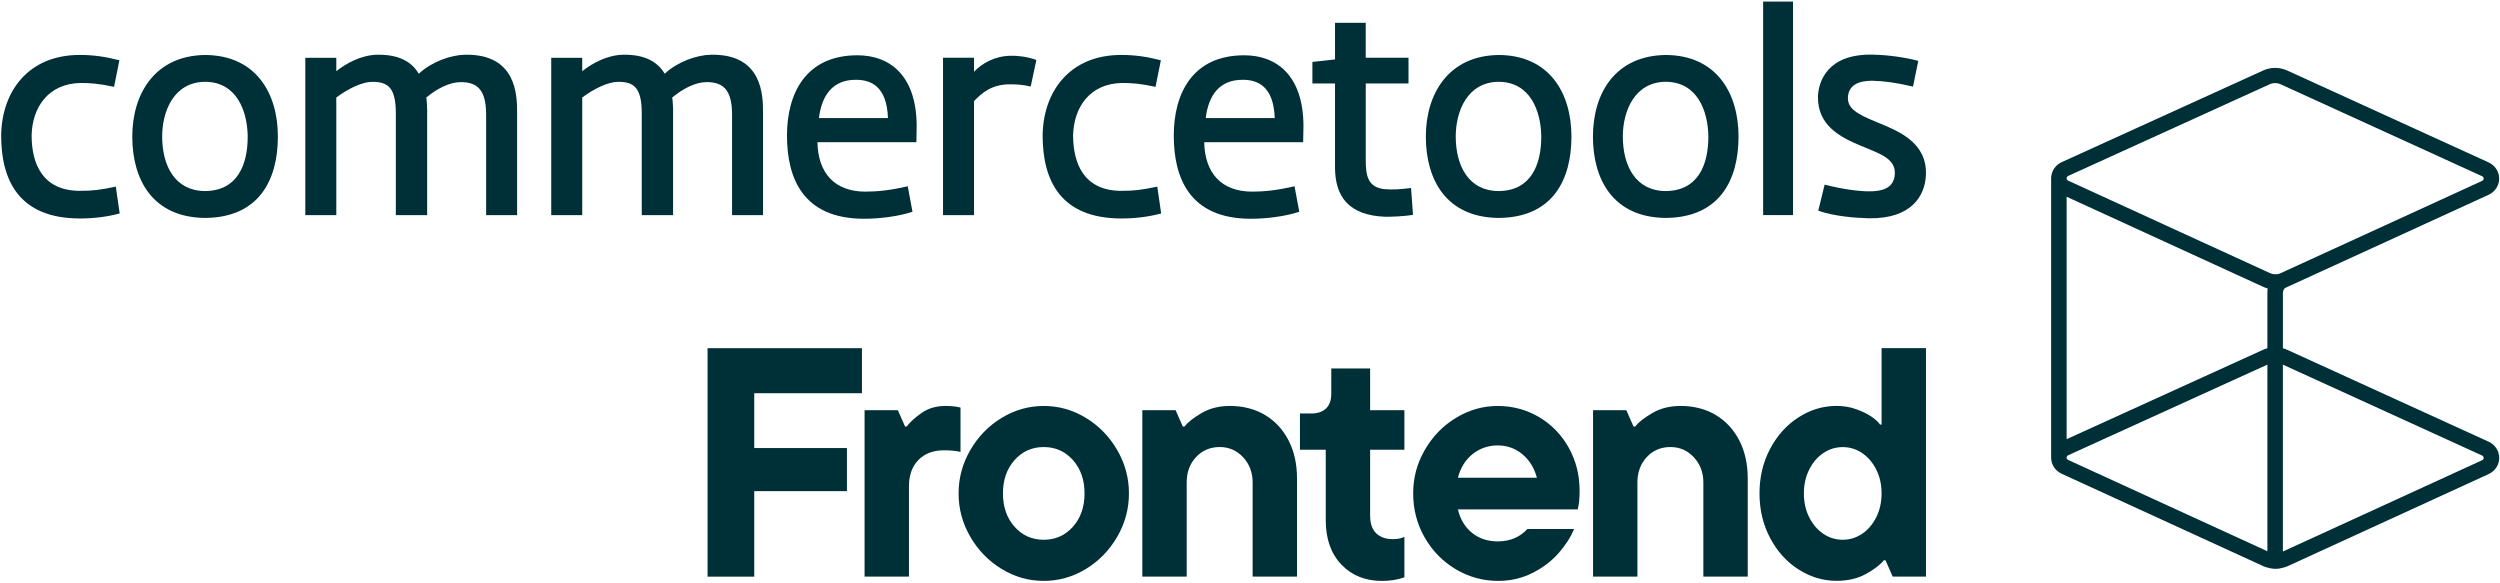
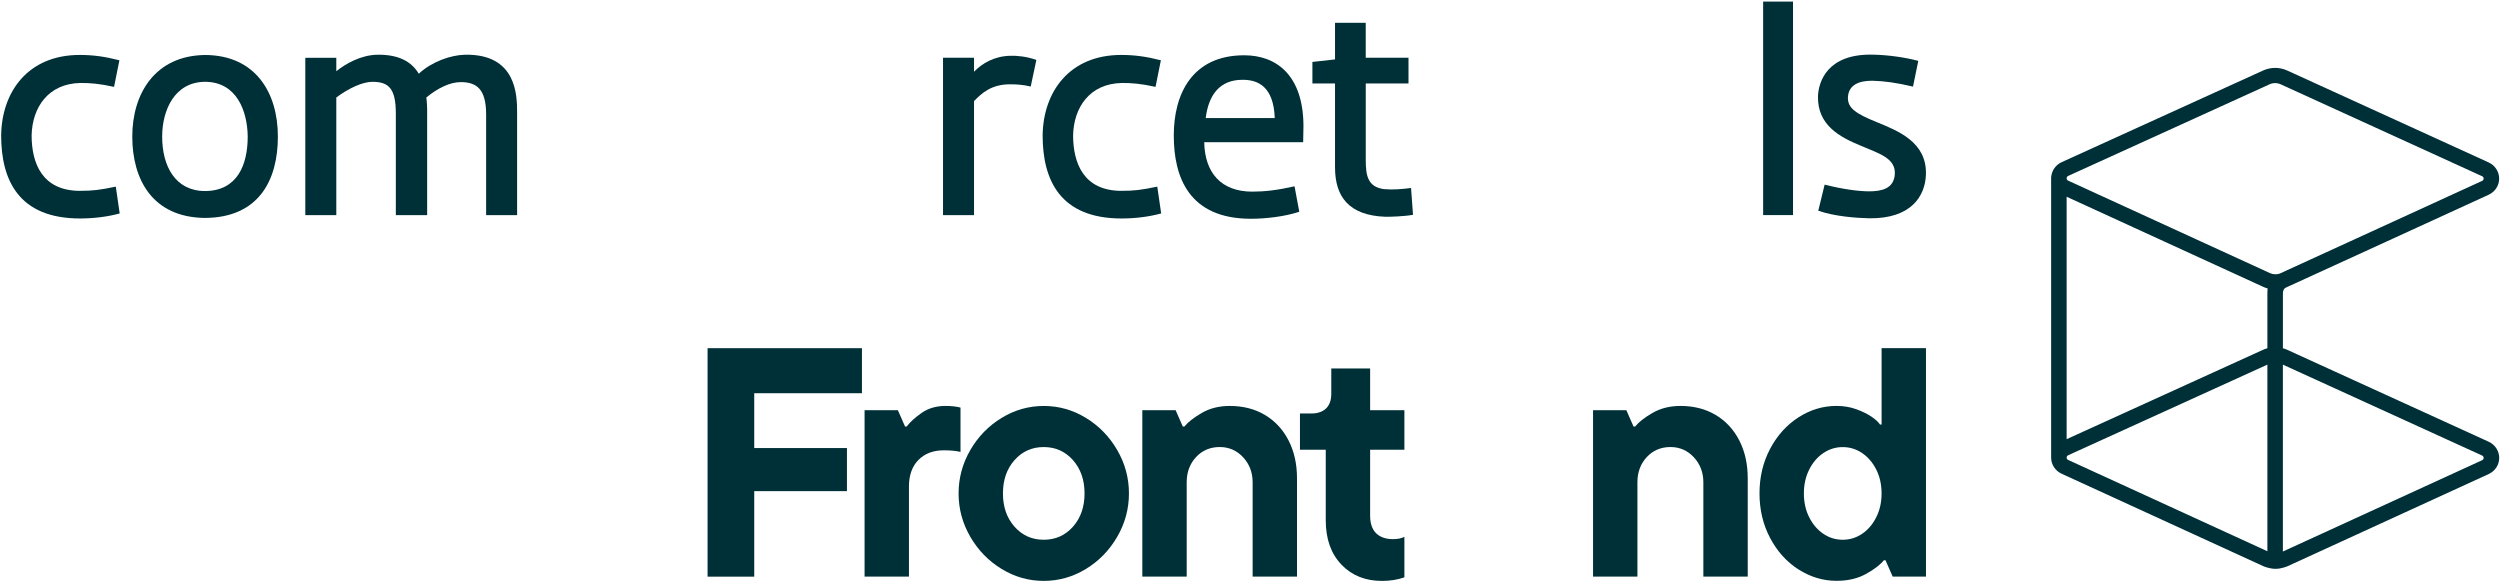
<svg xmlns="http://www.w3.org/2000/svg" width="1103px" height="257px" viewBox="0 0 1103 257" version="1.1">
  <title>logo_commercetools_frontend_RGB_on-white</title>
  <desc>Created with Sketch.</desc>
  <defs />
  <g id="Page-1" stroke="none" stroke-width="1" fill="none" fill-rule="evenodd">
    <g id="logo_commercetools_frontend_RGB_on-white" fill="#003037" fill-rule="nonzero">
      <g id="Group">
        <path d="M35.31,84.19 C40.87,84.19 44.07,83.82 51.09,82.34 L52.81,94.17 C47.38,95.65 41.35,96.39 35.29,96.39 C8.29,96.39 0.51,79.5 0.51,59.76 C0.75,40.52 12.34,24.24 35.16,24.24 C41.19,24.24 46.38,24.98 52.68,26.6 L50.32,38.33 C43.65,36.85 39.71,36.61 35.52,36.61 C21.23,36.85 14.19,47.46 13.95,59.8 C13.98,71.98 18.56,84.2 35.31,84.2 L35.31,84.19 Z" id="Shape" />
        <path d="M90.55,24.26 C112.76,24.39 122.6,40.91 122.6,60.26 C122.6,79.61 114.1,96.02 90.41,96.15 C67.22,95.91 58.36,79.13 58.36,60.26 C58.36,41.39 68.34,24.5 90.55,24.26 Z M90.55,84.29 C104.74,84.16 109.29,72.7 109.29,60.26 C109.16,48.9 104.37,36.09 90.42,36.09 C76.87,36.22 71.55,48.8 71.55,60.26 C71.55,73.2 77.24,84.29 90.55,84.29 Z" id="Shape" />
        <path d="M214.48,94.91 L214.48,50.52 C214.48,39.3 210.3,36.23 203.26,36.23 C198.44,36.23 193.02,38.96 188.09,43.01 C188.33,44.49 188.46,47.46 188.46,48.3 L188.46,94.91 L174.64,94.91 L174.64,50.02 C174.64,38.8 171.3,36.1 164.29,36.1 C159.84,36.1 153.68,39.06 148.38,43.01 L148.38,94.92 L134.7,94.92 L134.7,25.49 L148.38,25.49 L148.38,31.42 C152.56,28.08 159.23,24.27 166.51,24.14 C176.12,24.01 181.68,27.34 184.77,32.53 C190.43,27.24 198.82,24.27 205.23,24.14 C227.81,23.77 228.15,41.9 228.15,49.55 L228.15,94.92 L214.47,94.92 L214.48,94.91 Z" id="Shape" />
-         <path d="M322.98,94.91 L322.98,50.52 C322.98,39.3 318.8,36.23 311.76,36.23 C306.94,36.23 301.52,38.96 296.59,43.01 C296.83,44.49 296.96,47.46 296.96,48.3 L296.96,94.91 L283.14,94.91 L283.14,50.02 C283.14,38.8 279.8,36.1 272.79,36.1 C268.34,36.1 262.18,39.06 256.88,43.01 L256.88,94.92 L243.2,94.92 L243.2,25.49 L256.88,25.49 L256.88,31.42 C261.06,28.08 267.73,24.27 275.01,24.14 C284.62,24.01 290.18,27.34 293.27,32.53 C298.93,27.24 307.32,24.27 313.73,24.14 C336.31,23.77 336.65,41.9 336.65,49.55 L336.65,94.92 L322.97,94.92 L322.98,94.91 Z" id="Shape" />
-         <path d="M400.5,82.2 L402.59,93.42 C396.42,95.51 387.93,96.52 381.26,96.52 C353.89,96.52 347.22,78.15 347.22,59.78 C347.22,41.41 355.37,24.39 378.29,24.39 C392.48,24.39 404.31,33.15 404.44,55.46 L404.31,62.74 L360.66,62.74 C360.9,76.29 368.18,84.55 381.86,84.55 C387.31,84.55 392.98,83.91 400.49,82.19 L400.5,82.2 Z M361.3,52.1 L391.77,52.1 C391.27,38.05 384.25,35.21 377.72,35.21 C367.34,35.1 362.55,42.12 361.31,52.1 L361.3,52.1 Z" id="Shape" />
        <path d="M454.76,38.18 C451.19,37.31 448.09,37.2 445.89,37.2 C437.39,37.07 432.95,41.28 429.74,44.61 L429.74,94.93 L416.06,94.93 L416.06,25.48 L429.74,25.48 L429.74,31.65 C433.31,27.94 438.74,24.74 445.78,24.61 C448.61,24.48 453.3,24.98 457.24,26.46 L454.75,38.19 L454.76,38.18 Z" id="Shape" />
        <path d="M494.81,84.19 C500.37,84.19 503.57,83.82 510.59,82.34 L512.31,94.17 C506.88,95.65 500.85,96.39 494.79,96.39 C467.79,96.39 460.01,79.5 460.01,59.76 C460.25,40.52 471.84,24.24 494.66,24.24 C500.69,24.24 505.88,24.98 512.18,26.6 L509.82,38.33 C503.15,36.85 499.21,36.61 495.02,36.61 C480.73,36.85 473.69,47.46 473.45,59.8 C473.5,71.98 478.06,84.2 494.81,84.2 L494.81,84.19 Z" id="Shape" />
        <path d="M571.15,82.2 L573.24,93.42 C567.07,95.51 558.58,96.52 551.91,96.52 C524.54,96.52 517.87,78.15 517.87,59.78 C517.87,41.41 526.02,24.39 548.94,24.39 C563.13,24.39 574.96,33.15 575.09,55.46 L574.96,62.74 L531.31,62.74 C531.55,76.29 538.83,84.55 552.51,84.55 C557.96,84.55 563.63,83.91 571.14,82.19 L571.15,82.2 Z M531.95,52.1 L562.42,52.1 C561.92,38.05 554.9,35.21 548.37,35.21 C537.99,35.1 533.18,42.12 531.96,52.1 L531.95,52.1 Z" id="Shape" />
        <path d="M621.44,36.83 L602.57,36.83 L602.57,70.5 C602.57,77.51 603.44,82.46 610.59,83.44 C614.53,83.81 618.61,83.44 622.55,82.94 L623.42,94.77 C619.34,95.51 613.55,95.64 611.22,95.64 C595.07,95.03 589.01,86.77 589.01,73.8 L589.01,36.82 L579.03,36.82 L579.03,27.32 L589.01,26.21 L589.01,10.06 L602.56,10.06 L602.56,25.46 L621.43,25.46 L621.43,36.82 L621.44,36.83 Z" id="Shape" />
-         <path d="M661.27,24.26 C683.48,24.39 693.32,40.91 693.32,60.26 C693.32,79.61 684.82,96.02 661.13,96.15 C637.94,95.91 629.08,79.13 629.08,60.26 C629.08,41.39 639.06,24.5 661.27,24.26 Z M661.27,84.29 C675.46,84.16 680.01,72.7 680.01,60.26 C679.88,48.9 675.09,36.09 661.14,36.09 C647.59,36.22 642.27,48.8 642.27,60.26 C642.3,73.2 647.96,84.29 661.27,84.29 Z" id="Shape" />
-         <path d="M734.99,24.26 C757.2,24.39 767.04,40.91 767.04,60.26 C767.04,79.61 758.54,96.02 734.85,96.15 C711.66,95.91 702.8,79.13 702.8,60.26 C702.83,40.91 712.81,24.5 734.99,24.26 Z M734.99,84.29 C749.18,84.16 753.73,72.7 753.73,60.26 C753.6,48.9 748.81,36.09 734.86,36.09 C721.31,36.22 715.99,48.8 715.99,60.26 C716.02,73.2 721.68,84.29 734.99,84.29 Z" id="Shape" />
        <polygon id="Shape" points="777.9 94.91 777.9 0.7 791.08 0.7 791.08 94.9 777.9 94.9" />
        <path d="M805.03,81.46 C812.79,83.45 820.06,84.42 824.64,84.42 C830.07,84.42 835.62,83.31 836,76.77 C836.37,69.86 829.22,67.77 821.07,64.33 C811.83,60.52 801.83,55.33 802.09,42.49 C802.33,36.08 806.17,23.51 826.63,24.12 C832.8,24.25 840.18,25.23 846.35,26.85 L844.02,38.21 C836.74,36.49 831.31,35.75 826.02,35.62 C820.09,35.62 815.54,37.47 815.3,43.03 C815.17,47.71 818.87,50.18 828.01,53.88 C837.25,57.69 850.32,62.64 849.71,77.2 C849.34,86.44 843.3,96.55 824.67,96.31 C818.74,96.18 809.27,95.44 802.22,92.97 L805.03,81.46 Z" id="Shape" />
      </g>
      <g id="Group" transform="translate(312, 153)">
        <polygon id="Shape" points="68.29 0.62 68.29 20.49 20.77 20.49 20.77 44.68 61.67 44.68 61.67 63.69 20.77 63.69 20.77 101.42 0.18 101.42 0.18 0.62 68.29 0.62" />
        <path d="M69.45,101.42 L69.45,27.98 L84.14,27.98 L87.31,35.18 L88.03,35.18 C89.47,33.26 91.65,31.27 94.58,29.2 C97.51,27.14 101.04,26.1 105.16,26.1 C107.75,26.1 109.96,26.34 111.78,26.82 L111.78,46.4 C109.96,45.92 107.51,45.68 104.44,45.68 C99.74,45.68 95.99,47.1 93.21,49.93 C90.42,52.76 89.03,56.68 89.03,61.67 L89.03,101.41 L69.45,101.41 L69.45,101.42 Z" id="Shape" />
        <path d="M129.93,98.03 C124.17,94.53 119.56,89.8 116.11,83.85 C112.65,77.9 110.93,71.52 110.93,64.7 C110.93,57.88 112.66,51.5 116.11,45.55 C119.57,39.6 124.17,34.87 129.93,31.37 C135.69,27.87 141.88,26.11 148.51,26.11 C155.14,26.11 161.33,27.86 167.09,31.37 C172.85,34.88 177.46,39.6 180.91,45.55 C184.37,51.5 186.09,57.89 186.09,64.7 C186.09,71.51 184.36,77.9 180.91,83.85 C177.45,89.8 172.85,94.53 167.09,98.03 C161.33,101.53 155.14,103.29 148.51,103.29 C141.88,103.29 135.69,101.54 129.93,98.03 Z M161.39,79.38 C164.8,75.54 166.5,70.65 166.5,64.69 C166.5,58.73 164.79,53.84 161.39,50 C157.98,46.16 153.69,44.24 148.5,44.24 C143.31,44.24 139.02,46.16 135.61,50 C132.2,53.84 130.5,58.74 130.5,64.69 C130.5,70.64 132.2,75.54 135.61,79.38 C139.02,83.22 143.31,85.14 148.5,85.14 C153.69,85.14 157.98,83.22 161.39,79.38 Z" id="Shape" />
        <path d="M191.99,101.42 L191.99,27.98 L206.68,27.98 L209.85,35.18 L210.57,35.18 C212.11,33.26 214.65,31.27 218.2,29.2 C221.75,27.14 225.88,26.1 230.58,26.1 C236.44,26.1 241.6,27.42 246.06,30.06 C250.52,32.7 254,36.45 256.5,41.29 C259,46.14 260.24,51.73 260.24,58.07 L260.24,101.41 L240.66,101.41 L240.66,59.79 C240.66,55.47 239.27,51.8 236.48,48.77 C233.69,45.75 230.24,44.23 226.11,44.23 C221.98,44.23 218.4,45.72 215.67,48.69 C212.93,51.67 211.57,55.36 211.57,59.78 L211.57,101.4 L191.99,101.4 L191.99,101.42 Z" id="Shape" />
        <path d="M279.83,96.09 C275.22,91.29 272.92,84.76 272.92,76.51 L272.92,45.41 L261.54,45.41 L261.54,29.43 L266.58,29.43 C269.36,29.43 271.52,28.69 273.06,27.2 C274.59,25.71 275.36,23.58 275.36,20.79 L275.36,9.56 L292.5,9.56 L292.5,27.99 L307.62,27.99 L307.62,45.41 L292.5,45.41 L292.5,74.5 C292.5,77.96 293.39,80.55 295.16,82.28 C296.94,84.01 299.41,84.87 302.58,84.87 C304.6,84.87 306.28,84.54 307.62,83.86 L307.62,101.72 C304.64,102.78 301.33,103.3 297.68,103.3 C290.38,103.3 284.43,100.9 279.82,96.1 L279.83,96.09 Z" id="Shape" />
-         <path d="M384.08,71.75 L331.23,71.75 C332.28,76.17 334.37,79.62 337.49,82.12 C340.61,84.62 344.38,85.86 348.79,85.86 C354.17,85.86 358.53,84.04 361.89,80.39 L382.48,80.39 C381.04,83.94 378.76,87.5 375.64,91.05 C372.52,94.6 368.66,97.53 364.05,99.83 C359.44,102.13 354.45,103.29 349.07,103.29 C342.25,103.29 335.97,101.56 330.21,98.11 C324.45,94.66 319.89,89.97 316.53,84.07 C313.17,78.17 311.49,71.71 311.49,64.7 C311.49,57.69 313.19,51.5 316.6,45.55 C320.01,39.6 324.59,34.87 330.35,31.37 C336.11,27.87 342.25,26.11 348.78,26.11 C355.31,26.11 361.47,27.74 367,31.01 C372.52,34.27 376.89,38.76 380.1,44.47 C383.31,50.18 384.92,56.54 384.92,63.55 C384.92,67.1 384.63,69.84 384.06,71.76 L384.08,71.75 Z M337.71,47.34 C334.54,49.88 332.38,53.37 331.23,57.78 L366.08,57.78 C364.93,53.46 362.79,50 359.67,47.41 C356.55,44.82 352.92,43.52 348.8,43.52 C344.68,43.52 340.88,44.79 337.71,47.34 Z" id="Shape" />
        <path d="M390.85,101.42 L390.85,27.98 L405.54,27.98 L408.71,35.18 L409.43,35.18 C410.96,33.26 413.51,31.27 417.06,29.2 C420.61,27.14 424.74,26.1 429.44,26.1 C435.29,26.1 440.46,27.42 444.92,30.06 C449.38,32.7 452.86,36.45 455.36,41.29 C457.86,46.14 459.1,51.73 459.1,58.07 L459.1,101.41 L439.52,101.41 L439.52,59.79 C439.52,55.47 438.13,51.8 435.34,48.77 C432.55,45.75 429.1,44.23 424.97,44.23 C420.84,44.23 417.27,45.72 414.53,48.69 C411.79,51.67 410.43,55.36 410.43,59.78 L410.43,101.4 L390.85,101.4 L390.85,101.42 Z" id="Shape" />
        <path d="M481.5,98.25 C476.27,94.89 472.09,90.26 468.97,84.35 C465.85,78.45 464.29,71.89 464.29,64.69 C464.29,57.49 465.85,50.94 468.97,45.03 C472.09,39.13 476.26,34.5 481.5,31.13 C486.73,27.77 492.32,26.09 498.28,26.09 C501.45,26.09 504.4,26.59 507.14,27.6 C509.88,28.61 512.13,29.74 513.91,30.98 C515.69,32.23 516.86,33.33 517.44,34.29 L518.16,34.29 L518.16,0.59 L537.74,0.59 L537.74,101.39 L523.05,101.39 L519.88,94.19 L519.16,94.19 C517.53,96.21 514.89,98.22 511.24,100.24 C507.59,102.26 503.27,103.26 498.28,103.26 C492.33,103.26 486.74,101.58 481.5,98.22 L481.5,98.25 Z M509.51,82.55 C512.1,80.82 514.19,78.4 515.77,75.28 C517.35,72.16 518.15,68.63 518.15,64.7 C518.15,60.77 517.36,57.24 515.77,54.12 C514.19,51 512.1,48.58 509.51,46.85 C506.92,45.12 504.09,44.26 501.01,44.26 C497.93,44.26 495.11,45.12 492.51,46.85 C489.91,48.58 487.83,51 486.25,54.12 C484.67,57.24 483.87,60.77 483.87,64.7 C483.87,68.63 484.66,72.17 486.25,75.28 C487.83,78.4 489.92,80.82 492.51,82.55 C495.1,84.28 497.93,85.14 501.01,85.14 C504.09,85.14 506.91,84.28 509.51,82.55 Z" id="Shape" />
      </g>
      <path d="M1098,194.89 L1009.11,154.33 C1008.52,154.06 1007.89,153.83 1007.22,153.65 L1007.22,129.5 C1007.22,128.153 1007.66,127.28 1008.54,126.88 L1012.07,125.27 C1016.043,123.463 1029.713,117.207 1053.08,106.5 L1098.02,85.91 C1100.83,84.62 1102.64,81.82 1102.63,78.79 C1102.63,75.75 1100.81,72.95 1098,71.67 L1009.11,31.11 C1005.74,29.57 1001.86,29.57 998.48,31.11 L909.6,71.55 C906.99,72.74 905.23,75.24 904.99,78.04 L904.96,78.04 L904.96,201.89 C904.96,204.93 906.77,207.72 909.58,209.01 L998.58,249.8 C998.58,249.8 1001.2,250.96 1003.97,250.97 C1006.64,250.97 1009.25,249.82 1009.28,249.81 L1098.03,209.14 C1100.84,207.85 1102.66,205.06 1102.65,202.02 C1102.65,198.98 1100.83,196.18 1098.02,194.9 L1098,194.89 Z M1005.89,120.68 C1005.7,120.75 1005.5,120.8 1005.21,120.86 L1004.9,120.94 C1004.55,121 1004.2,121.02 1003.83,121.01 C1003,121 1002.2,120.82 1001.46,120.48 L912.46,79.69 C912.36,79.64 912.26,79.58 912.18,79.52 C911.93,79.3 911.79,79 911.79,78.67 C911.79,78.23 912.06,77.82 912.46,77.63 L1001.34,37.19 C1002.87,36.49 1004.69,36.49 1006.22,37.19 L1095.11,77.75 C1095.52,77.94 1095.78,78.34 1095.78,78.78 C1095.78,79.21 1095.52,79.61 1095.12,79.8 L1050.18,100.39 C1026.82,111.097 1013.157,117.353 1009.19,119.16 L1005.89,120.67 L1005.89,120.68 Z M1000.37,129.5 L1000.37,153.65 C999.69,153.84 999.06,154.06 998.48,154.32 L911.8,193.76 L911.8,86.81 L998.58,126.58 C999.18,126.85 999.81,127.08 1000.49,127.28 C1000.41,127.92 1000.37,128.64 1000.37,129.5 Z M1000.37,243.21 L912.46,202.92 C912.05,202.73 911.79,202.33 911.79,201.89 C911.79,201.78 911.8,201.67 911.84,201.57 C911.93,201.26 912.16,201 912.47,200.86 L1000.37,160.87 L1000.37,243.21 Z M1007.21,243.33 L1007.21,160.88 L1095.12,200.99 C1095.53,201.18 1095.79,201.58 1095.79,202.02 C1095.79,202.46 1095.53,202.86 1095.13,203.04 L1007.22,243.32 L1007.21,243.33 Z" id="Shape" />
    </g>
  </g>
</svg>